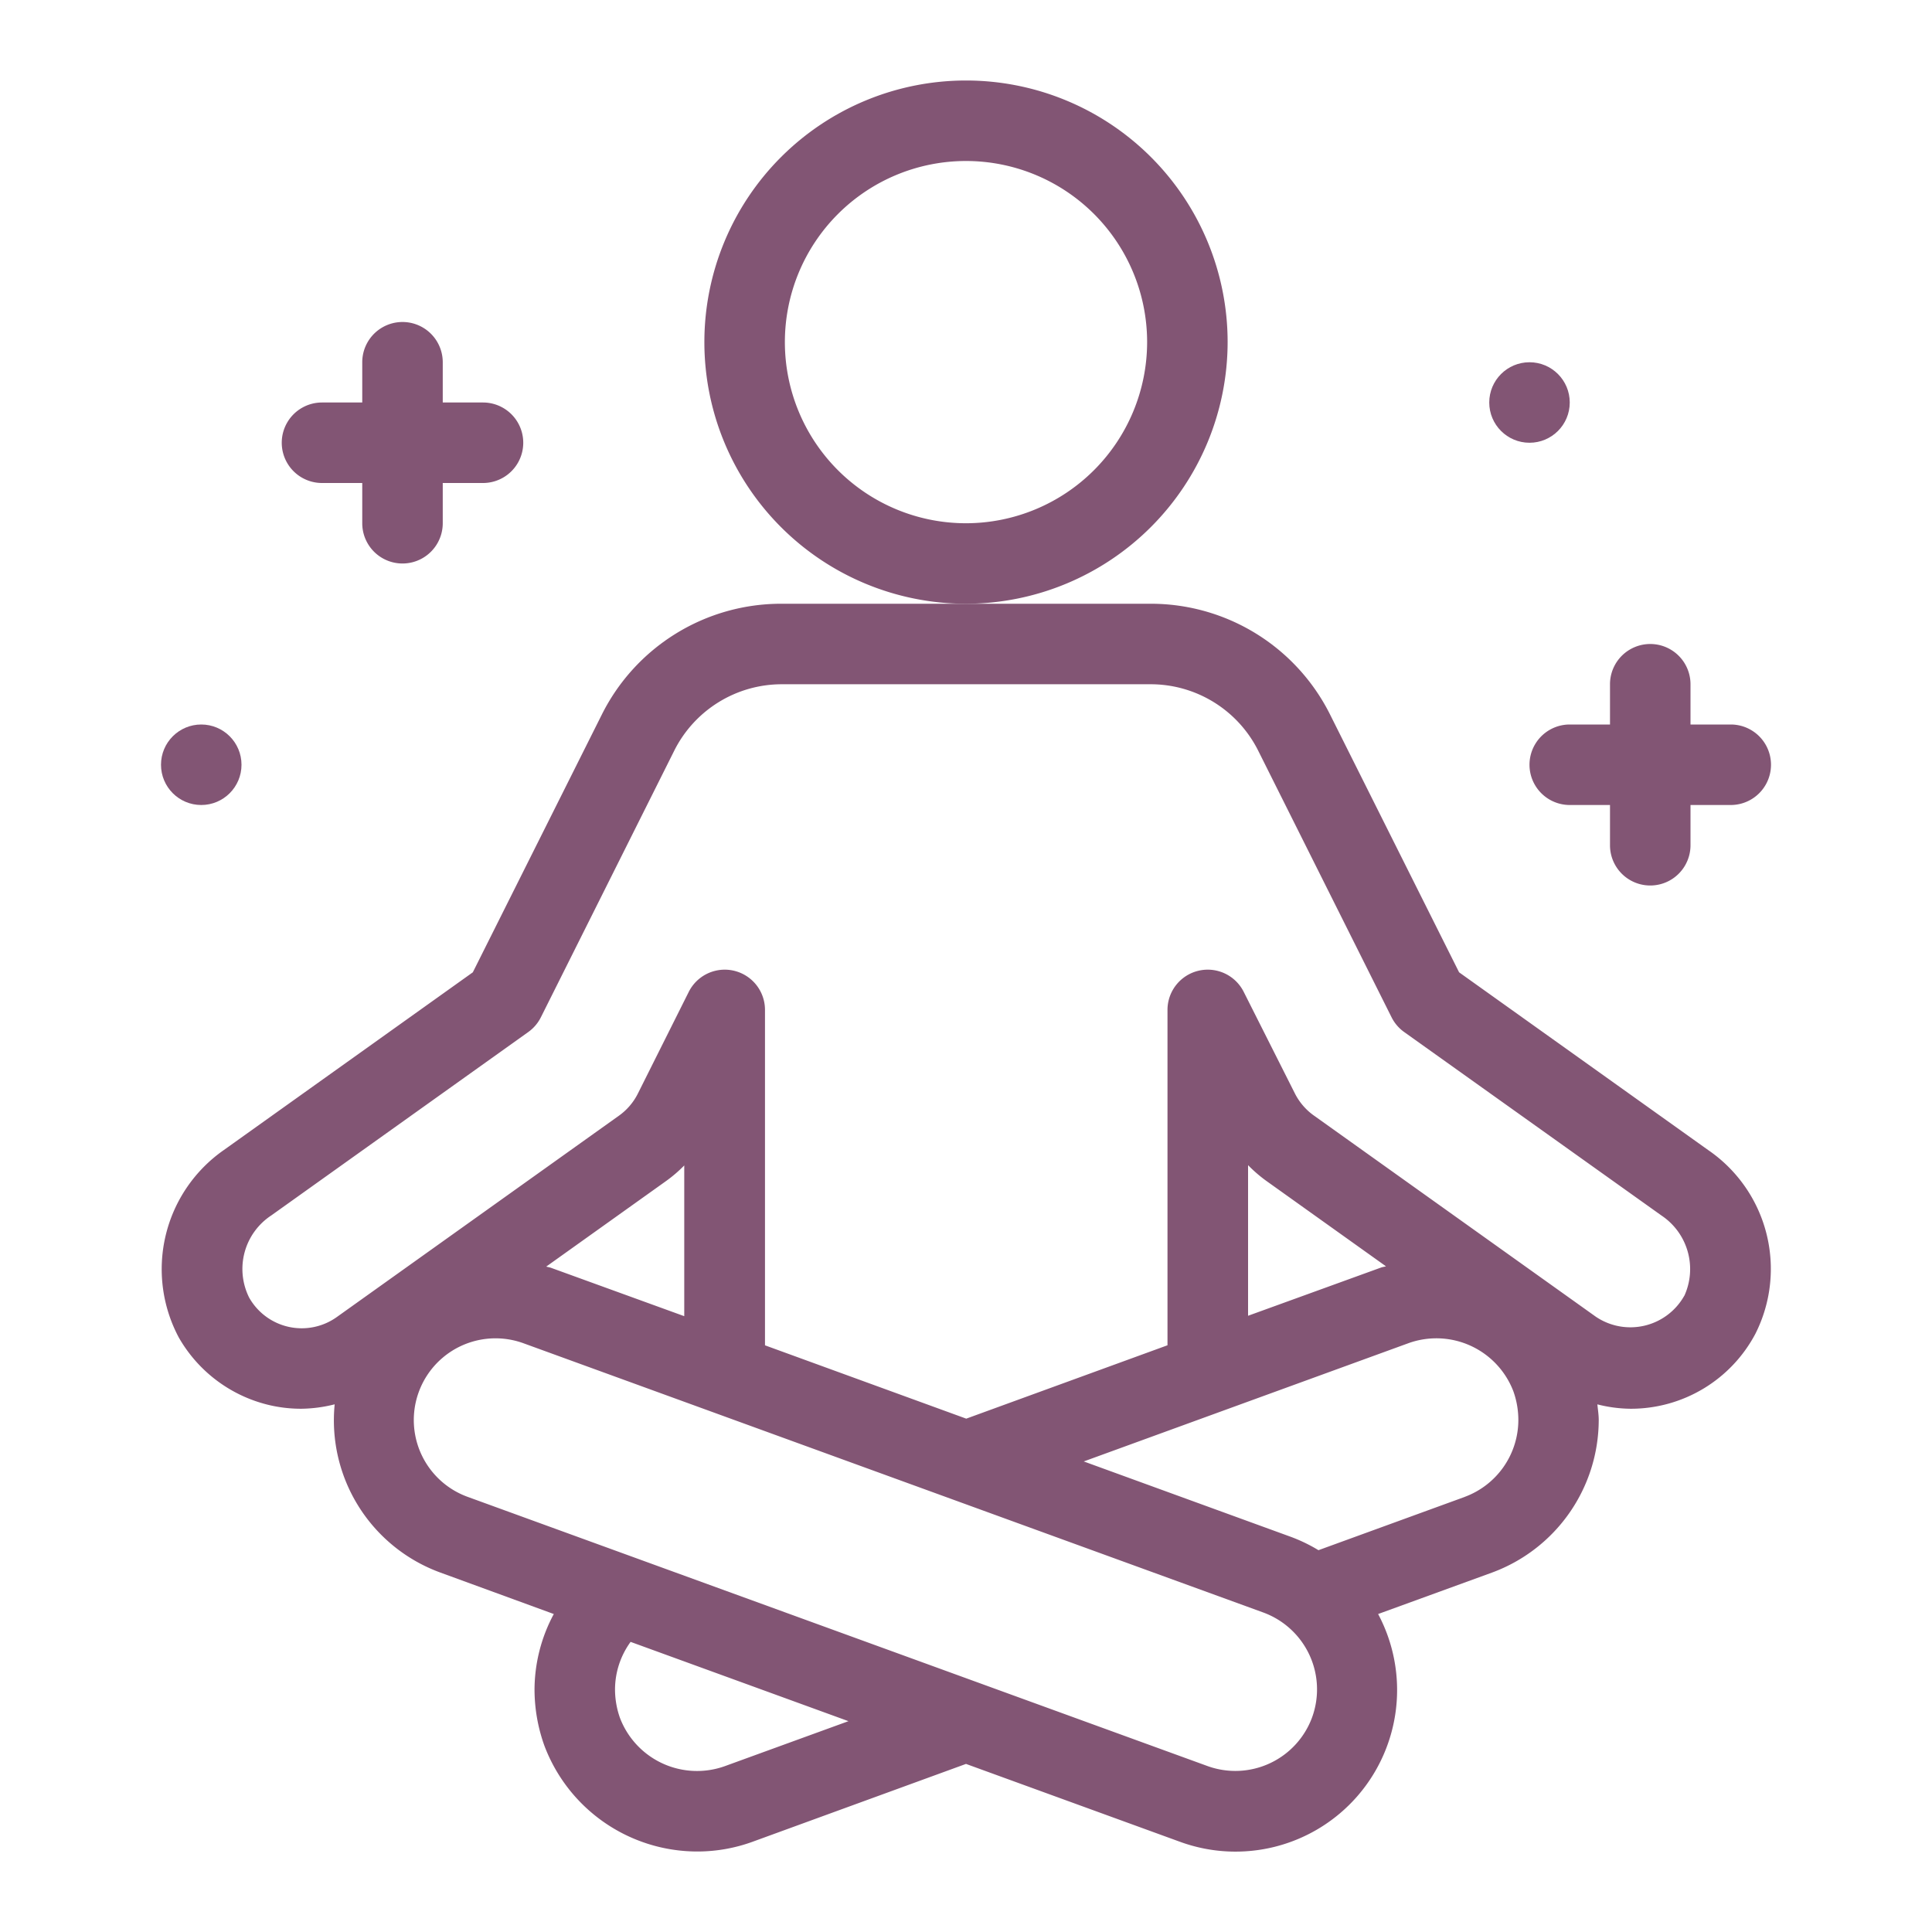
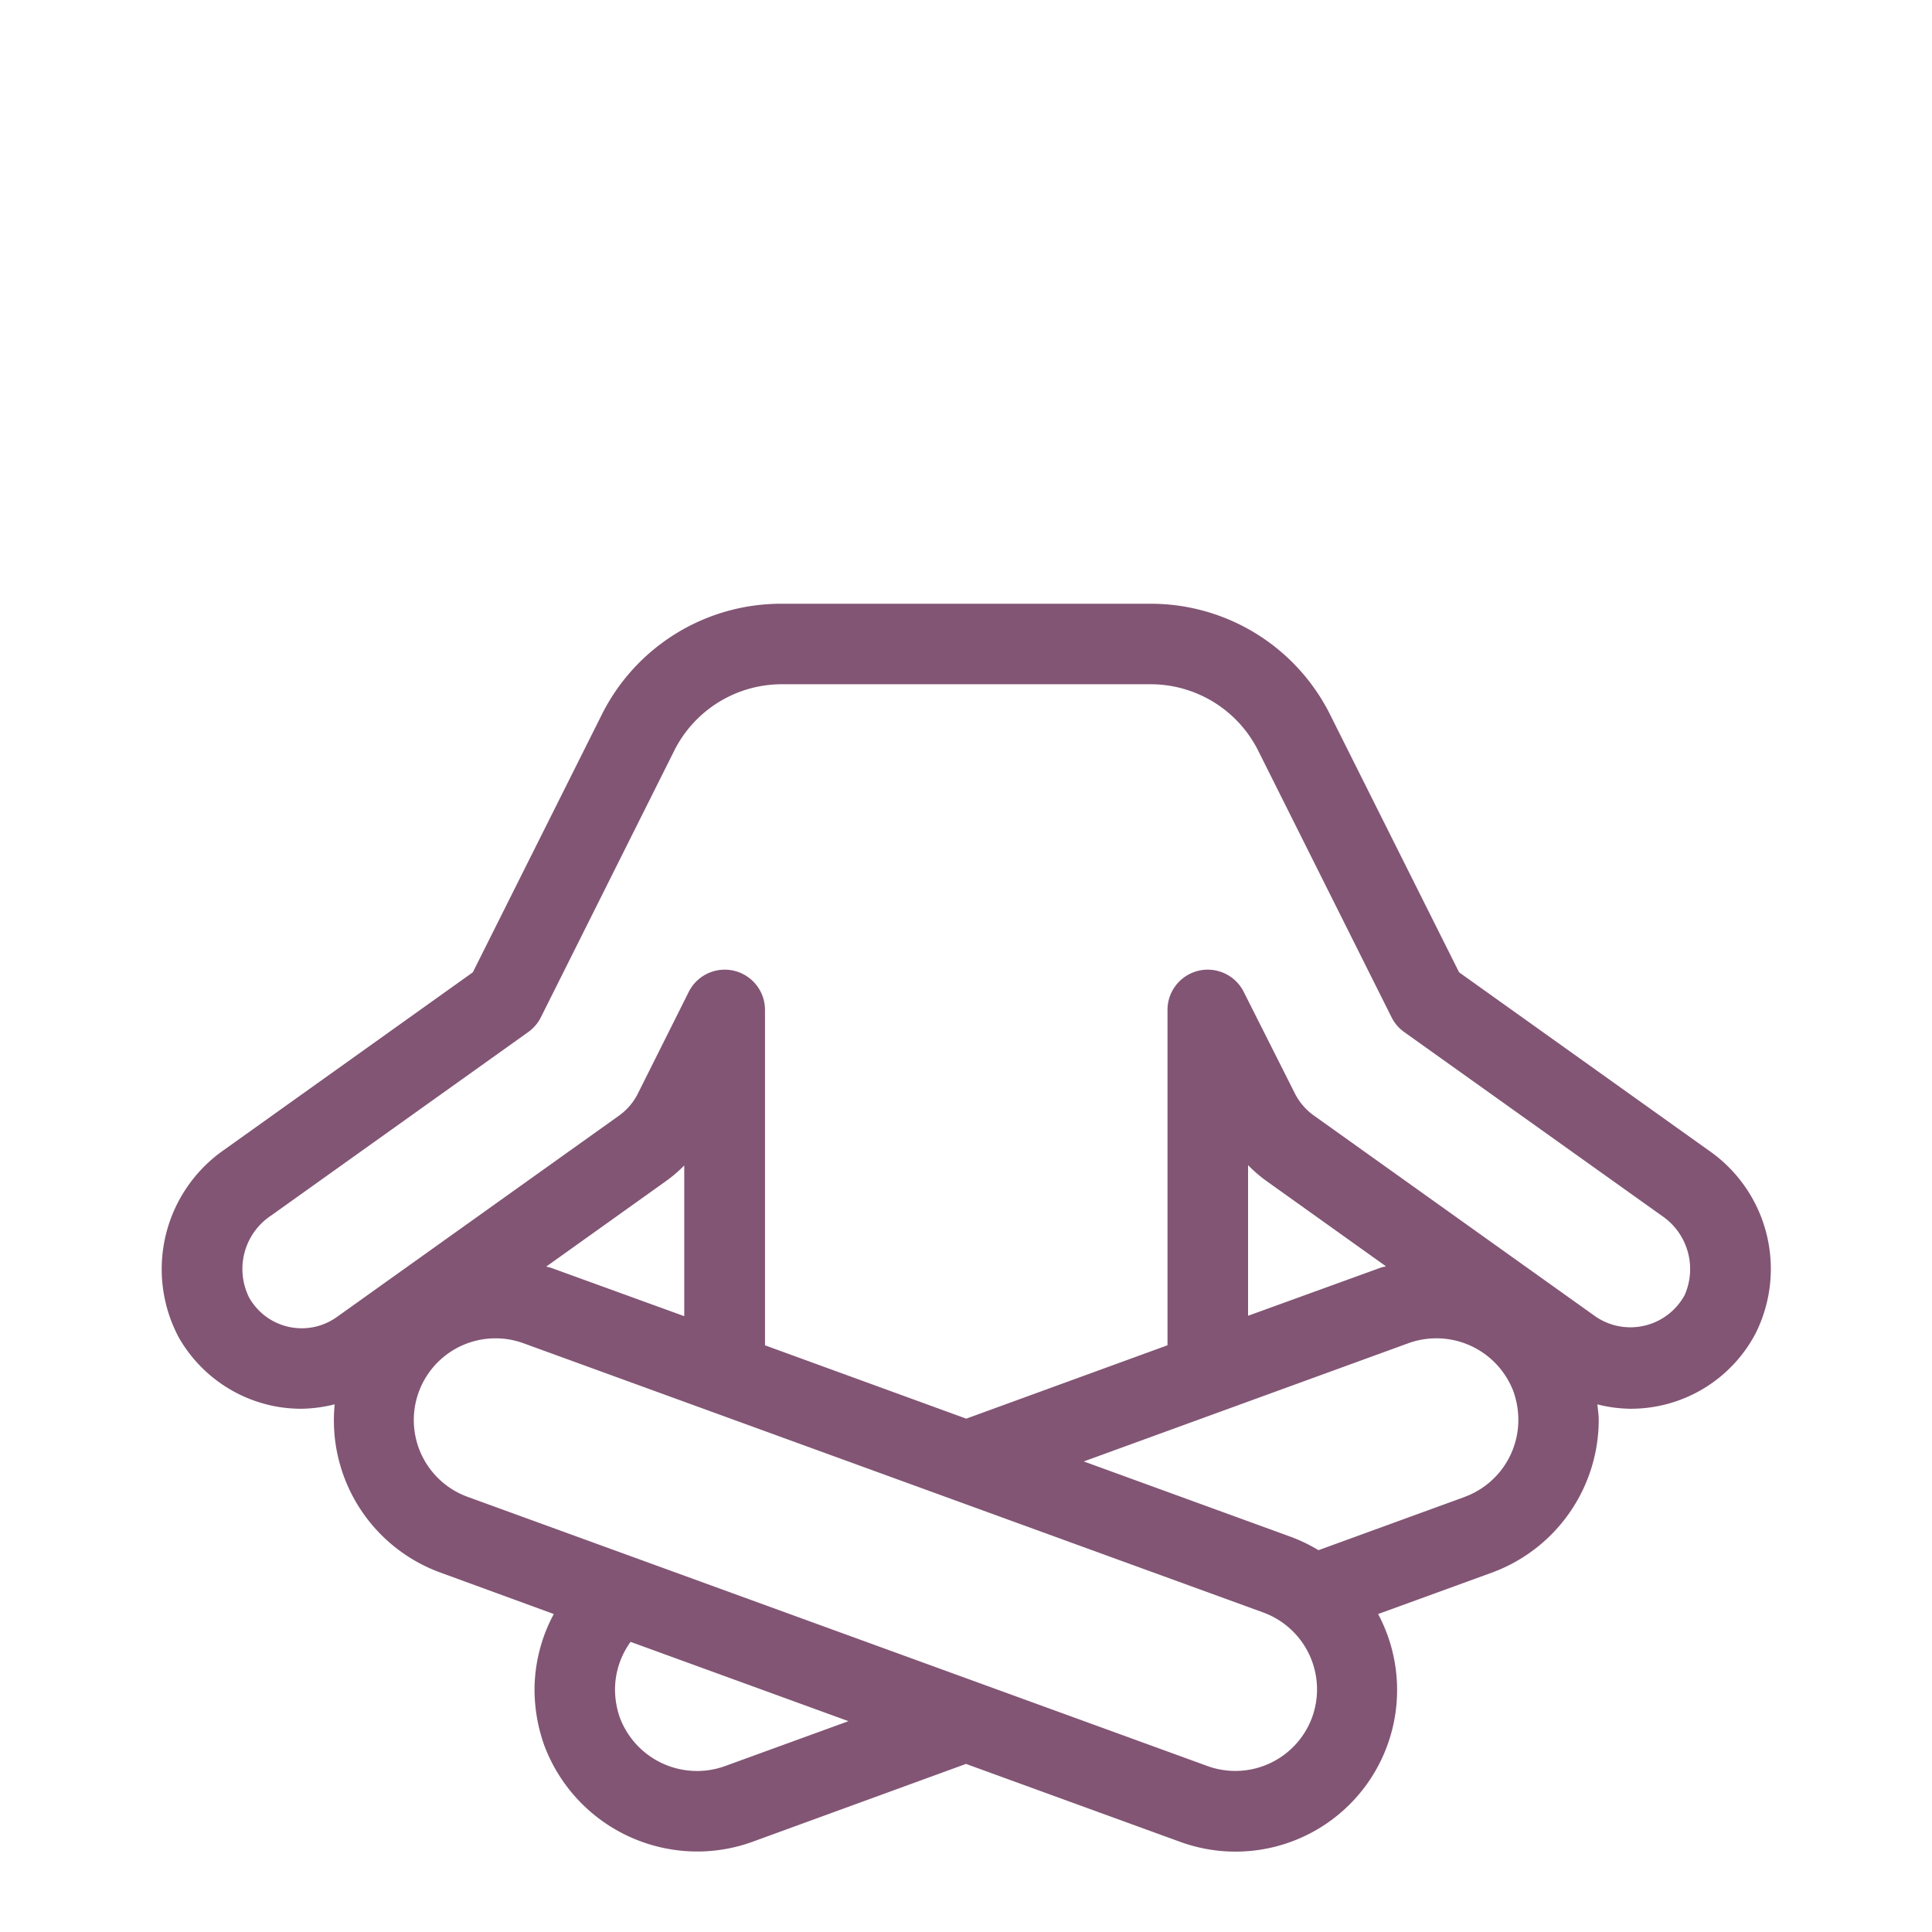
<svg xmlns="http://www.w3.org/2000/svg" version="1.1" width="512" height="512" x="0" y="0" viewBox="0 0 48 48" style="enable-background:new 0 0 512 512" xml:space="preserve" class="">
  <g>
    <g data-name="11 - 20">
      <path d="m42.442 28.575-6.191-4.418-3.2-6.393A4.979 4.979 0 0 0 28.577 15h-9.154a4.979 4.979 0 0 0-4.476 2.764l-3.2 6.393-6.181 4.412a3.608 3.608 0 0 0-1.122 4.664 3.518 3.518 0 0 0 2.294 1.687 3.475 3.475 0 0 0 .745.08 3.537 3.537 0 0 0 .832-.11 4.025 4.025 0 0 0 2.618 4.177l2.826 1.033a3.989 3.989 0 0 0-.479 1.874 4.149 4.149 0 0 0 .241 1.386A4.062 4.062 0 0 0 17.326 46a4.01 4.01 0 0 0 1.366-.24L24 43.824l5.309 1.932a4.015 4.015 0 0 0 4.93-5.656l2.833-1.031a4.048 4.048 0 0 0 2.648-3.789c0-.13-.021-.259-.034-.389a3.459 3.459 0 0 0 .826.109 3.5 3.5 0 0 0 3.1-1.862 3.578 3.578 0 0 0-1.17-4.563zM17 32.7l-3.306-1.2c-.04-.015-.082-.019-.123-.032l2.96-2.113a3.4 3.4 0 0 0 .469-.4zm1.01 11.179a2.049 2.049 0 0 1-2.608-1.2 2.129 2.129 0 0 1-.122-.707 2.017 2.017 0 0 1 .387-1.18l5.413 1.97zm14.59-1.215a2.032 2.032 0 0 1-2.6 1.213l-18.384-6.689a2.03 2.03 0 1 1 1.39-3.815l18.377 6.688a2.034 2.034 0 0 1 1.217 2.603zm3.792-5.474-3.635 1.324a4 4 0 0 0-.687-.332l-5.144-1.873 8.067-2.938a2.048 2.048 0 0 1 2.608 1.2 2.129 2.129 0 0 1 .122.707 2.039 2.039 0 0 1-1.334 1.912zm-5.384-4.5v-3.742a3.48 3.48 0 0 0 .466.4l2.96 2.113c-.041.013-.083.016-.123.031zm10.839-.5a1.535 1.535 0 0 1-2.2.523l-7.007-5a1.508 1.508 0 0 1-.47-.549l-1.27-2.521a1 1 0 0 0-1.894.447v8.333l-5 1.823-5-1.822V25.09a1 1 0 0 0-1.894-.447l-1.263 2.524a1.5 1.5 0 0 1-.473.553l-7.006 5a1.5 1.5 0 0 1-2.18-.482 1.592 1.592 0 0 1 .55-2.041l6.384-4.556a1 1 0 0 0 .314-.367l3.309-6.615A2.989 2.989 0 0 1 19.423 17h9.154a2.989 2.989 0 0 1 2.687 1.659l3.309 6.615a1 1 0 0 0 .314.367L41.28 30.2a1.6 1.6 0 0 1 .564 2z" fill="#825574" opacity="1" data-original="#000000" class="" />
-       <path d="M30.5 8.5A6.5 6.5 0 1 0 24 15a6.508 6.508 0 0 0 6.5-6.5zM24 13a4.5 4.5 0 1 1 4.5-4.5A4.505 4.505 0 0 1 24 13zM8 12h1v1a1 1 0 0 0 2 0v-1h1a1 1 0 0 0 0-2h-1V9a1 1 0 0 0-2 0v1H8a1 1 0 0 0 0 2zM39 18a1 1 0 0 0 0 2h1v1a1 1 0 0 0 2 0v-1h1a1 1 0 0 0 0-2h-1v-1a1 1 0 0 0-2 0v1z" fill="#825574" opacity="1" data-original="#000000" class="" />
-       <circle cx="38" cy="10" r="1" fill="#825574" opacity="1" data-original="#000000" class="" />
-       <circle cx="5" cy="19" r="1" fill="#825574" opacity="1" data-original="#000000" class="" />
    </g>
  </g>
</svg>